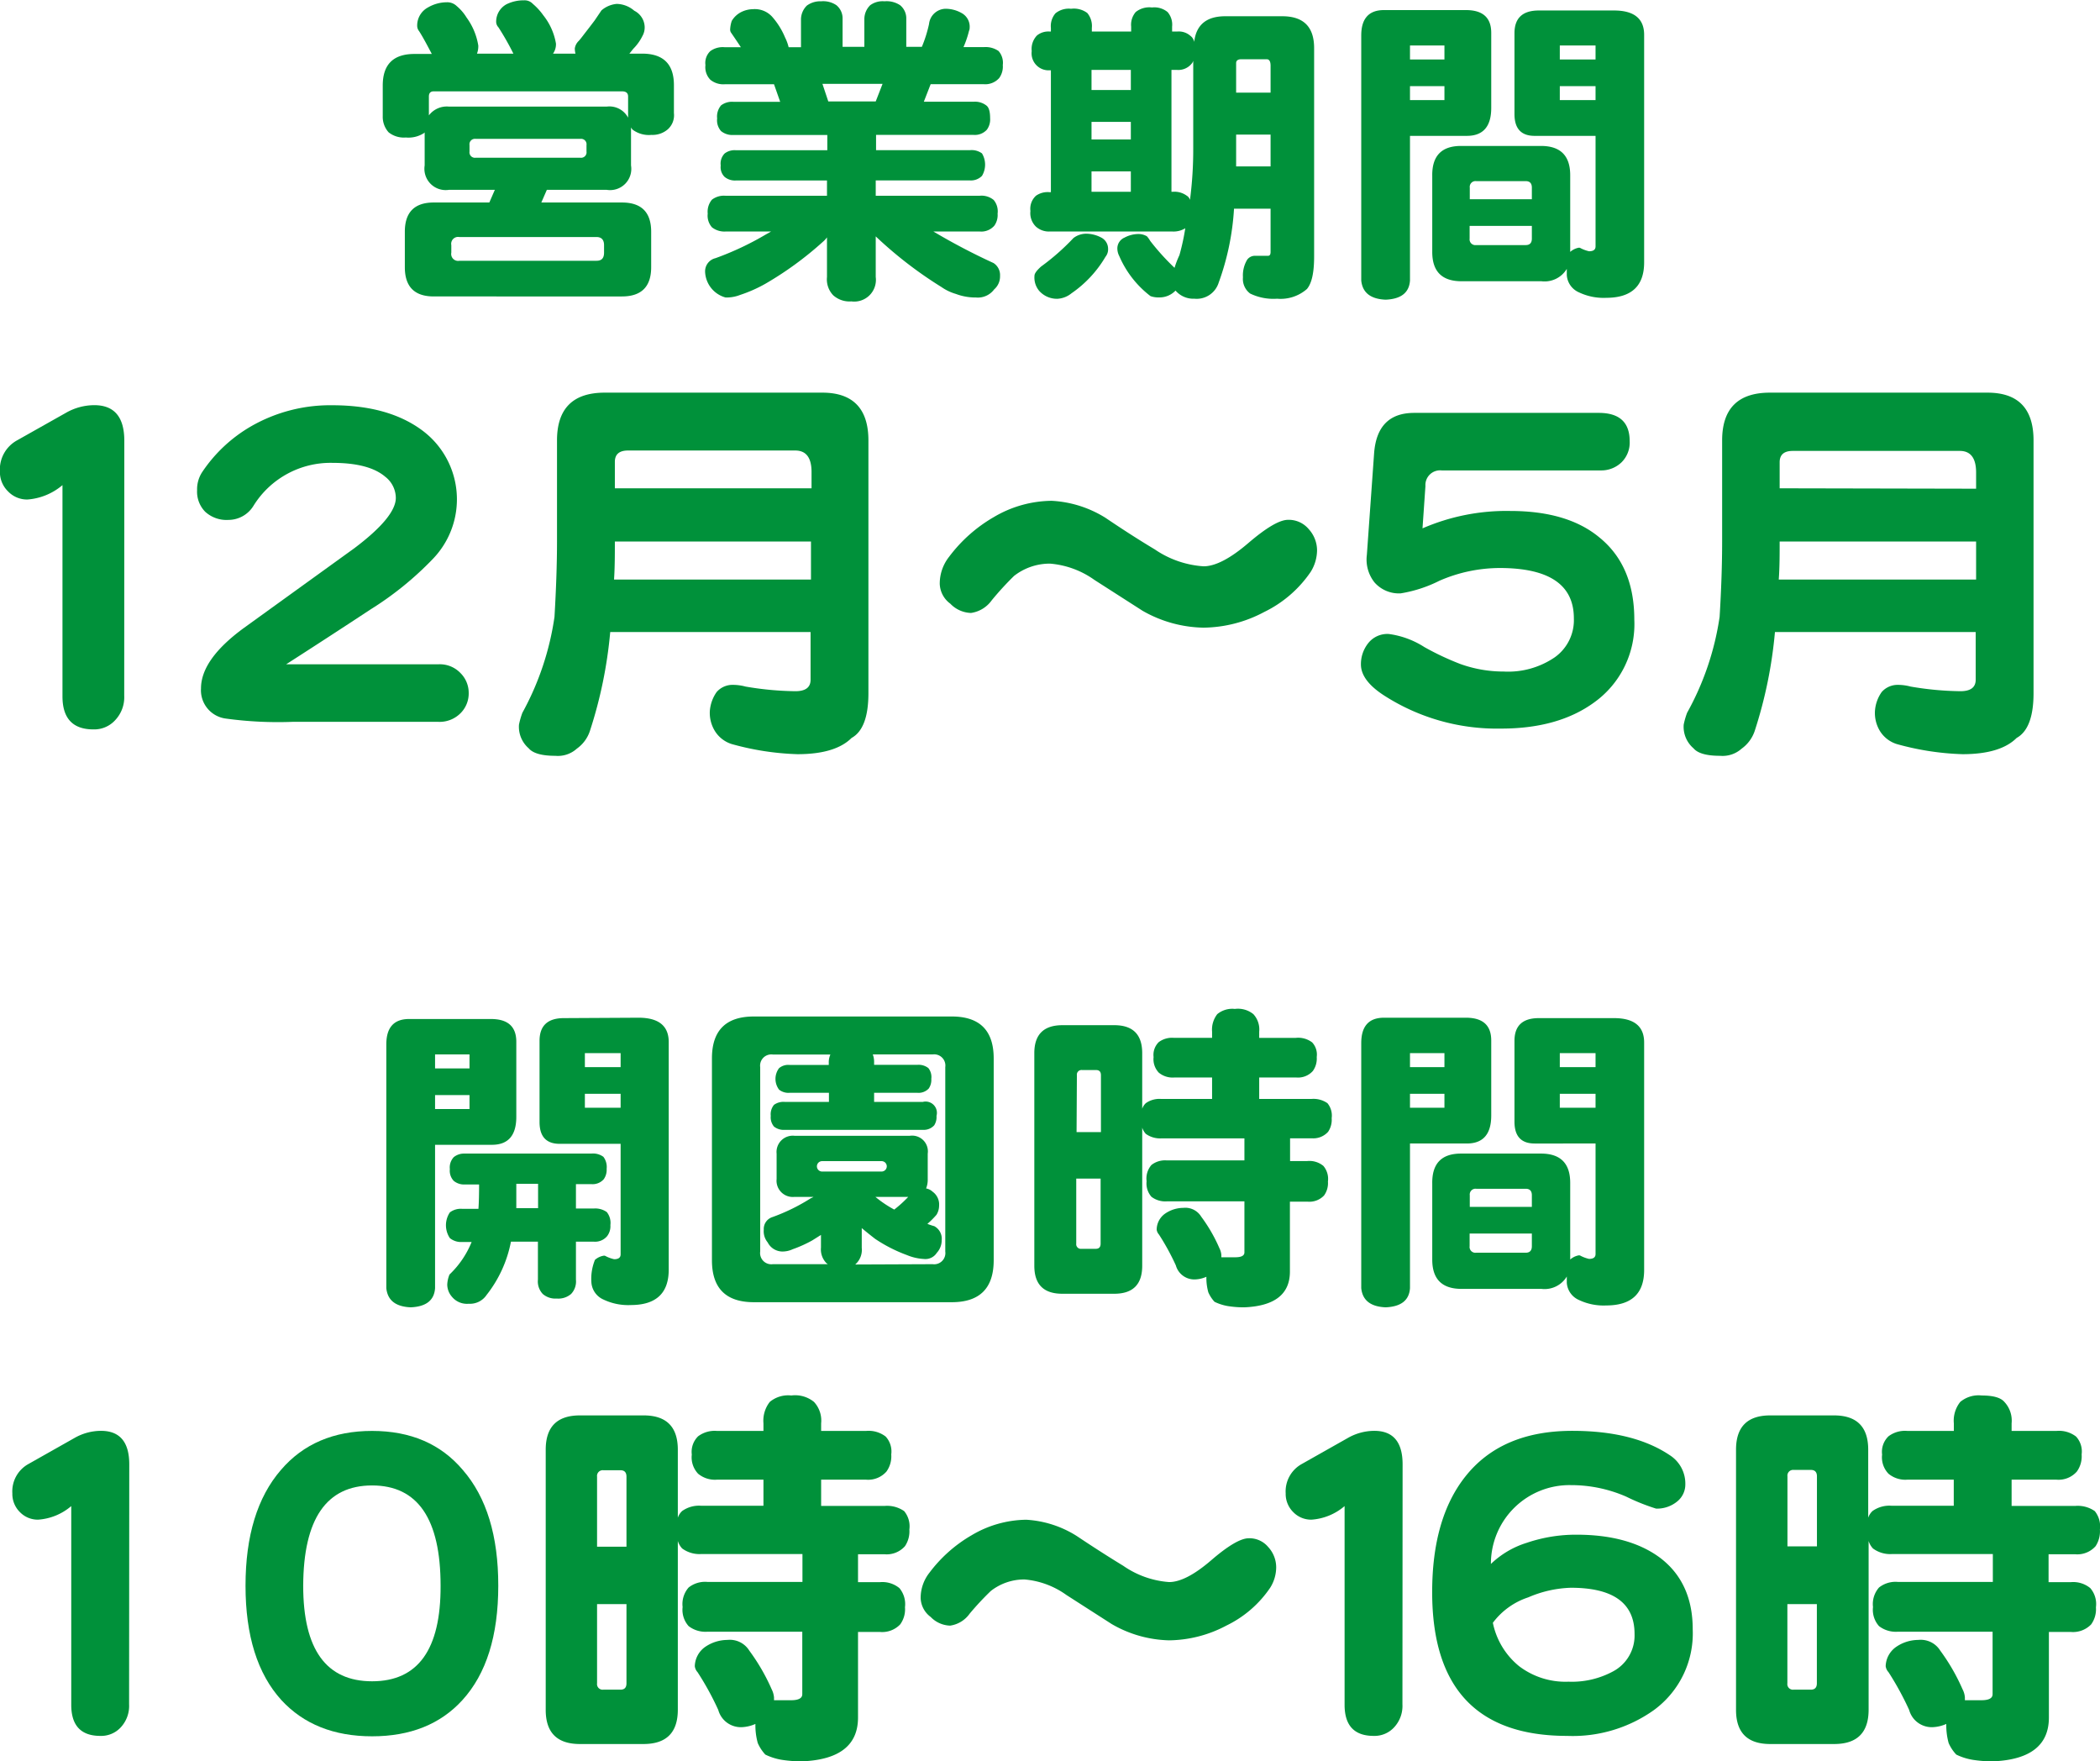
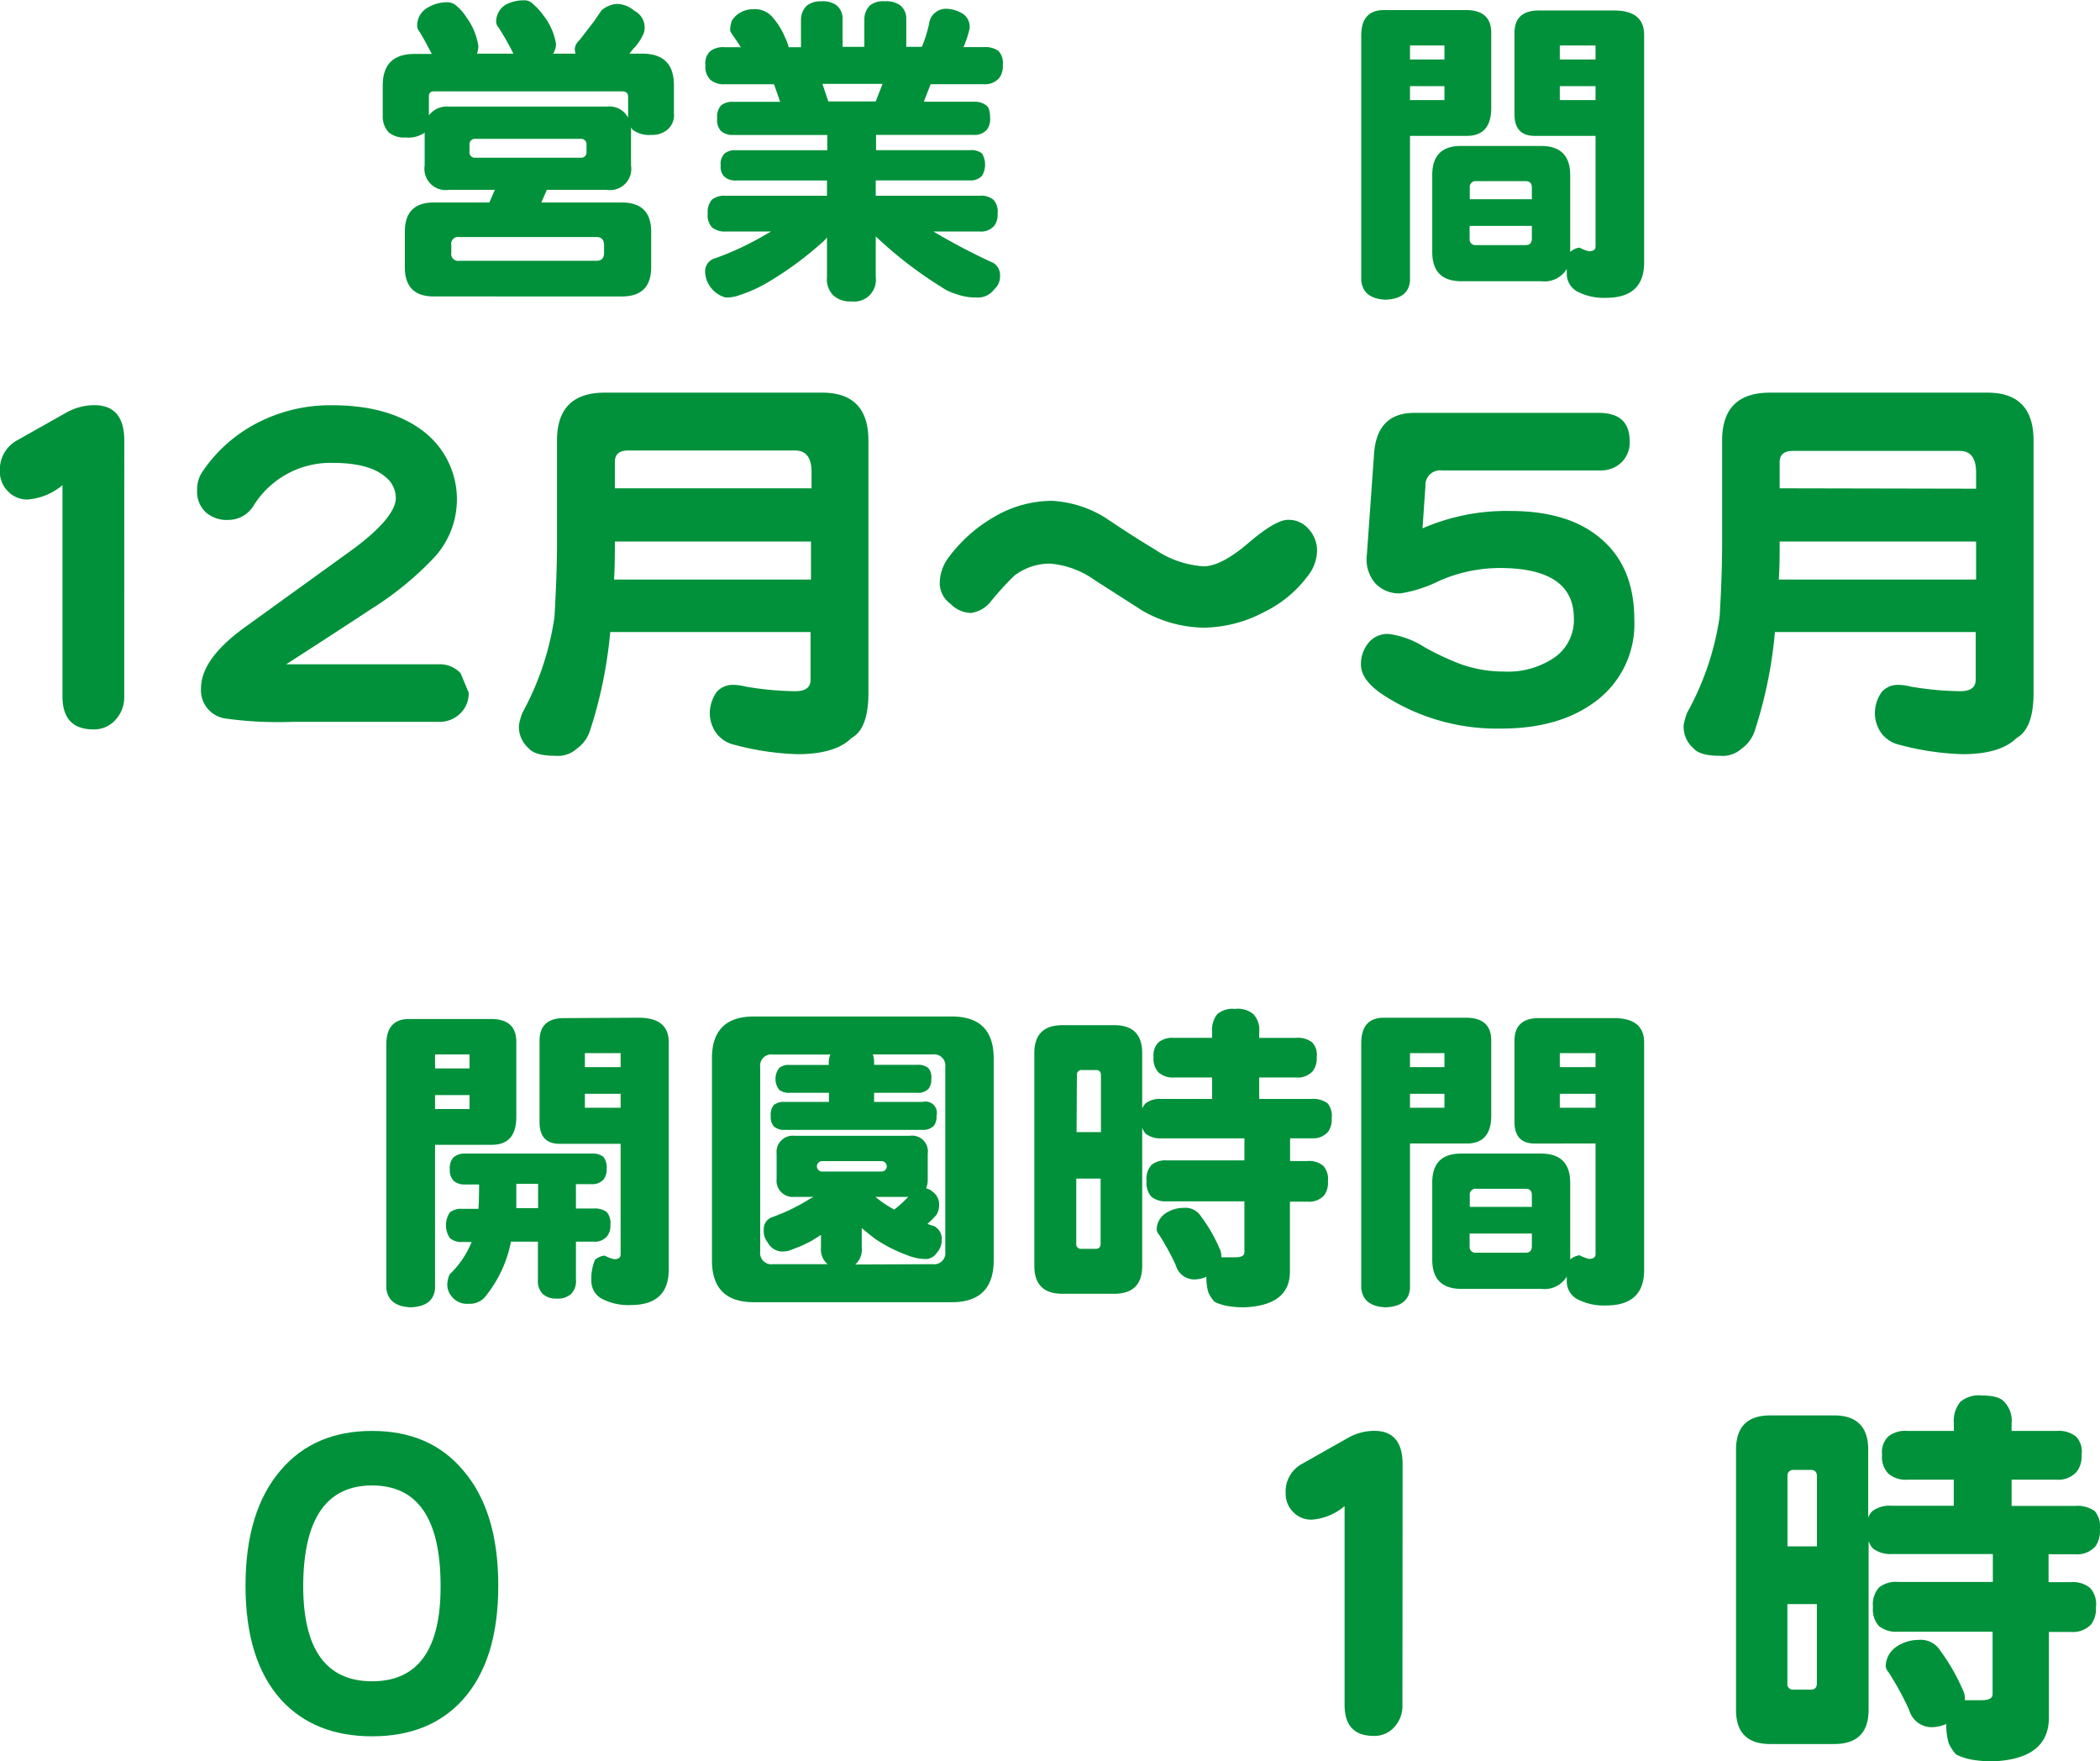
<svg xmlns="http://www.w3.org/2000/svg" id="レイヤー_7" data-name="レイヤー 7" viewBox="0 0 258.48 216.75">
  <defs>
    <style>.cls-1{fill:#00913a;}</style>
  </defs>
  <path class="cls-1" d="M272.1,485.19a1.67,1.67,0,0,1,1.24.48,5.7,5.7,0,0,1,1.2,1.4,8,8,0,0,1,1.44,3.44,2.54,2.54,0,0,1-.16,1h4.48l-.08-.16a32.8,32.8,0,0,0-1.76-3.08,1,1,0,0,1-.28-.68,2.44,2.44,0,0,1,1.28-2.16,4.76,4.76,0,0,1,2.16-.48,1.38,1.38,0,0,1,1.08.44,7.51,7.51,0,0,1,1.28,1.4,7.61,7.61,0,0,1,1.56,3.48,2,2,0,0,1-.36,1.24h2.76a2.8,2.8,0,0,1-.08-.64,1.59,1.59,0,0,1,.48-.92c.19-.21.4-.48.64-.8.46-.59.9-1.16,1.32-1.72l.84-1.24a3.32,3.32,0,0,1,1.88-.8,3.39,3.39,0,0,1,2.16.84,2.31,2.31,0,0,1,1.28,2,2.14,2.14,0,0,1-.28,1.12,5.93,5.93,0,0,1-1.12,1.56l-.48.6h1.56c2.62,0,3.92,1.29,3.92,3.88v3.44a2.32,2.32,0,0,1-.76,2,2.87,2.87,0,0,1-2,.68,3.35,3.35,0,0,1-2.32-.64,1.18,1.18,0,0,1-.2-.28v4.68a2.61,2.61,0,0,1-3,3h-7.36l-.68,1.56h9.92q3.6,0,3.6,3.6v4.36q0,3.6-3.6,3.6H270.5q-3.56,0-3.56-3.6v-4.36q0-3.6,3.56-3.6h6.84l.68-1.56h-5.64a2.62,2.62,0,0,1-3-3v-4.08a.23.23,0,0,1-.12.12,3.52,3.52,0,0,1-2.2.52,3,3,0,0,1-2.12-.64,2.86,2.86,0,0,1-.72-2v-3.76q0-3.89,3.92-3.88h2.12c-.53-1-1.05-2-1.56-2.8a1.06,1.06,0,0,1-.24-.64,2.52,2.52,0,0,1,1.32-2.28A4.64,4.64,0,0,1,272.1,485.19Zm-2.2,13.92a2.76,2.76,0,0,1,2.48-1.08h19.4a2.6,2.6,0,0,1,2.64,1.36v-2.6c0-.43-.25-.64-.76-.64H270.5c-.4,0-.6.21-.6.64ZM290.54,517c.62,0,.92-.32.92-1v-.92c0-.64-.3-1-.92-1H273.66a.85.85,0,0,0-1,1V516a.85.85,0,0,0,1,1Zm-2-12.68a.67.67,0,0,0,.76-.76v-.8a.67.67,0,0,0-.76-.76H275.66a.67.67,0,0,0-.76.76v.8a.67.67,0,0,0,.76.76Z" transform="translate(-217.11 -484.91)" />
  <path class="cls-1" d="M318.18,485.07a2.89,2.89,0,0,1,1.88.48,2.09,2.09,0,0,1,.76,1.68v3.44h2.68v-3.44a2.4,2.4,0,0,1,.72-1.68,2.59,2.59,0,0,1,1.76-.48,3,3,0,0,1,1.92.48,2.09,2.09,0,0,1,.76,1.68v3.44h1.92a16.24,16.24,0,0,0,.88-2.8,2.09,2.09,0,0,1,2-1.88,4,4,0,0,1,2,.52,1.91,1.91,0,0,1,1,1.84.84.84,0,0,1-.08.36,11.73,11.73,0,0,1-.68,2h2.48a2.8,2.8,0,0,1,1.84.48,2.19,2.19,0,0,1,.52,1.72,2.41,2.41,0,0,1-.44,1.6,2.29,2.29,0,0,1-1.92.76h-6.52l-.84,2.16h6.12a2.28,2.28,0,0,1,1.6.48c.3.24.44.76.44,1.56a2.12,2.12,0,0,1-.4,1.4,2,2,0,0,1-1.64.64h-12v1.88h11.56a2.15,2.15,0,0,1,1.48.4,2.69,2.69,0,0,1,0,2.76,1.9,1.9,0,0,1-1.52.56H324.9V509h12.8a2.34,2.34,0,0,1,1.72.52,2.18,2.18,0,0,1,.48,1.68,2.26,2.26,0,0,1-.4,1.48,2.13,2.13,0,0,1-1.8.72H332a78.56,78.56,0,0,0,7.4,3.88,1.76,1.76,0,0,1,.8,1.6,2.1,2.1,0,0,1-.72,1.64,2.5,2.5,0,0,1-2.24,1,6.84,6.84,0,0,1-2.48-.44,6,6,0,0,1-1.76-.84A50.4,50.4,0,0,1,324.9,514v5a2.67,2.67,0,0,1-3,3,3,3,0,0,1-2.24-.76,2.82,2.82,0,0,1-.76-2.24v-4.88a3,3,0,0,1-.52.56,41.78,41.78,0,0,1-7.08,5.16,17.29,17.29,0,0,1-3.08,1.36,4.63,4.63,0,0,1-1.8.32,3.42,3.42,0,0,1-2.52-3.12,1.66,1.66,0,0,1,1.28-1.72,36.42,36.42,0,0,0,6.2-2.92l.64-.36h-5.6a2.47,2.47,0,0,1-1.68-.52,2.16,2.16,0,0,1-.52-1.68,2.31,2.31,0,0,1,.52-1.72,2.44,2.44,0,0,1,1.68-.48h12.48v-1.88H307.7a2,2,0,0,1-1.4-.44,1.67,1.67,0,0,1-.48-1.4,1.78,1.78,0,0,1,.48-1.48,2,2,0,0,1,1.4-.4h11.24v-1.88H307.38a2.18,2.18,0,0,1-1.52-.48,2,2,0,0,1-.48-1.56,2.12,2.12,0,0,1,.48-1.6,2.22,2.22,0,0,1,1.52-.44h5.76l-.76-2.16H306.3a2.51,2.51,0,0,1-1.76-.56,2.21,2.21,0,0,1-.6-1.8,2,2,0,0,1,.6-1.72,2.59,2.59,0,0,1,1.76-.48h2c-.37-.56-.78-1.17-1.24-1.84a.76.76,0,0,1-.08-.32,3.9,3.9,0,0,1,.2-1.08,2.86,2.86,0,0,1,1.32-1.16,3.33,3.33,0,0,1,1.28-.28,2.88,2.88,0,0,1,2.36.92,9.09,9.09,0,0,1,1.6,2.56,5.59,5.59,0,0,1,.44,1.2h1.52v-3.44a2.4,2.4,0,0,1,.72-1.68A2.77,2.77,0,0,1,318.18,485.07Zm.88,12.32h5.84l.84-2.16h-7.4Z" transform="translate(-217.11 -484.91)" />
-   <path class="cls-1" d="M346.3,488.79h.16v-.44a2.41,2.41,0,0,1,.56-1.8,2.6,2.6,0,0,1,1.92-.56,2.76,2.76,0,0,1,2,.52,2.5,2.5,0,0,1,.56,1.84v.44h4.84v-.6a2.41,2.41,0,0,1,.56-1.8,2.67,2.67,0,0,1,2-.56,2.57,2.57,0,0,1,1.92.56,2.37,2.37,0,0,1,.56,1.8v.6h.64a2.15,2.15,0,0,1,1.6.52,1.2,1.2,0,0,1,.48.76q.36-3.17,3.84-3.16h7c2.62,0,3.92,1.31,3.92,3.92v25.64c0,2-.29,3.29-.88,4a4.92,4.92,0,0,1-3.68,1.2,6.54,6.54,0,0,1-3.32-.64,2.24,2.24,0,0,1-.88-2,3.74,3.74,0,0,1,.52-2.16,1.17,1.17,0,0,1,1-.48h1.56c.22,0,.32-.16.32-.48v-5.32H369a32,32,0,0,1-1.88,9.08,2.84,2.84,0,0,1-3,2,2.9,2.9,0,0,1-2.32-1h0a2.72,2.72,0,0,1-2,.84,2.93,2.93,0,0,1-1.08-.16,12.31,12.31,0,0,1-3.84-4.92,2.05,2.05,0,0,1-.24-1,1.45,1.45,0,0,1,.88-1.28,3.65,3.65,0,0,1,1.76-.44,2,2,0,0,1,1,.28,3.24,3.24,0,0,1,.4.56,29.31,29.31,0,0,0,3,3.32,11.17,11.17,0,0,1,.6-1.56A27.35,27.35,0,0,0,363,513a2.74,2.74,0,0,1-1.56.4H346.3a2.37,2.37,0,0,1-1.68-.6,2.31,2.31,0,0,1-.68-1.92,2.18,2.18,0,0,1,.68-1.88,2.51,2.51,0,0,1,1.68-.44h.16v-15h-.16a2.09,2.09,0,0,1-2.2-2.36,2.4,2.4,0,0,1,.64-1.92A2.22,2.22,0,0,1,346.3,488.79Zm4.52,24.88a4,4,0,0,1,1.92.52,1.55,1.55,0,0,1,.76,1.32,1.46,1.46,0,0,1-.32,1A14.18,14.18,0,0,1,349,521a3,3,0,0,1-1.76.68,2.92,2.92,0,0,1-2.24-1,2.55,2.55,0,0,1-.56-1.84c0-.27.27-.64.8-1.12a28.35,28.35,0,0,0,4-3.52A2.59,2.59,0,0,1,350.82,513.67Zm.64-17.68h4.84v-2.48h-4.84Zm0,6.08h4.84v-2.16h-4.84Zm0,6.44h4.84V506h-4.84Zm12.12,1a47.85,47.85,0,0,0,.4-6.32v-10.8a.87.87,0,0,1-.2.36,2.11,2.11,0,0,1-1.84.76h-.64v15h.16a2.58,2.58,0,0,1,1.72.48A.89.89,0,0,1,363.58,509.51Zm5.68-13.2h4.24V493c0-.53-.16-.8-.48-.8H369.9c-.42,0-.64.16-.64.48Zm0,9.08h4.24v-3.92h-4.24v3.92Z" transform="translate(-217.11 -484.91)" />
  <path class="cls-1" d="M397.54,486.15c2.08,0,3.12.93,3.12,2.8v9.24c0,2.29-1,3.44-3,3.44h-7v17.8c-.1,1.49-1.09,2.28-3,2.36-1.86-.08-2.85-.87-3-2.36V489.27c0-2.08.94-3.12,2.8-3.12Zm-6.88,6.08h4.24v-1.72h-4.24Zm0,5h4.24v-1.72h-4.24Zm6.28,5.64h9.84q3.6,0,3.6,3.6v9.44a2.13,2.13,0,0,1,1.08-.52.46.46,0,0,1,.24.08,4.27,4.27,0,0,0,1,.36c.54,0,.8-.2.8-.6v-13.6H406c-1.65,0-2.48-.89-2.48-2.68V489c0-1.87,1-2.8,3-2.8h9.24q3.72,0,3.72,3v28q0,4.36-4.68,4.36a7.07,7.07,0,0,1-3.36-.68,2.49,2.49,0,0,1-1.48-2.12v-.76a3.19,3.19,0,0,1-3.12,1.52h-9.84q-3.6,0-3.6-3.6v-9.36Q393.34,502.87,396.94,502.87Zm1.08,6.56h7.64V508c0-.53-.25-.8-.76-.8h-6.08a.71.71,0,0,0-.8.8Zm6.88,5.64c.51,0,.76-.27.76-.8v-1.56H398v1.56a.71.71,0,0,0,.8.8Zm4.2-22.84h4.4v-1.72h-4.4Zm4.4,5v-1.72h-4.4v1.72Z" transform="translate(-217.11 -484.91)" />
  <path class="cls-1" d="M232.4,570.52a4.1,4.1,0,0,1-1.1,3,3.48,3.48,0,0,1-2.7,1.15c-2.53,0-3.8-1.36-3.8-4.06v-26a7.51,7.51,0,0,1-4.31,1.77,3.23,3.23,0,0,1-2.39-1,3.31,3.31,0,0,1-1-2.44,4.09,4.09,0,0,1,2.13-3.85l6-3.38a7.05,7.05,0,0,1,3.48-.94q3.7,0,3.7,4.37Z" transform="translate(-217.11 -484.91)" />
-   <path class="cls-1" d="M274.8,570.15a3.43,3.43,0,0,1-.93,2.45,3.63,3.63,0,0,1-2.81,1.14H253.12a47.13,47.13,0,0,1-8.27-.41,3.51,3.51,0,0,1-3-3.7q0-3.58,5.26-7.43l13.62-9.83c3.4-2.56,5.1-4.63,5.1-6.19a3.33,3.33,0,0,0-1.3-2.6q-2-1.71-6.5-1.71a11.16,11.16,0,0,0-9.73,5.3,3.62,3.62,0,0,1-3.07,1.72,3.89,3.89,0,0,1-2.86-1,3.52,3.52,0,0,1-1-2.66A3.86,3.86,0,0,1,242,543a18.17,18.17,0,0,1,6-5.62,19.54,19.54,0,0,1,10-2.6q7,0,11.18,3.17a10.56,10.56,0,0,1,1.19,15.76,39.75,39.75,0,0,1-7.64,6.19q-5.21,3.43-10.4,6.76h18.72a3.51,3.51,0,0,1,2.75,1.09A3.42,3.42,0,0,1,274.8,570.15Z" transform="translate(-217.11 -484.91)" />
+   <path class="cls-1" d="M274.8,570.15a3.43,3.43,0,0,1-.93,2.45,3.63,3.63,0,0,1-2.81,1.14H253.12a47.13,47.13,0,0,1-8.27-.41,3.51,3.51,0,0,1-3-3.7q0-3.58,5.26-7.43l13.62-9.83c3.4-2.56,5.1-4.63,5.1-6.19a3.33,3.33,0,0,0-1.3-2.6q-2-1.71-6.5-1.71a11.16,11.16,0,0,0-9.73,5.3,3.62,3.62,0,0,1-3.07,1.72,3.89,3.89,0,0,1-2.86-1,3.52,3.52,0,0,1-1-2.66A3.86,3.86,0,0,1,242,543a18.17,18.17,0,0,1,6-5.62,19.54,19.54,0,0,1,10-2.6q7,0,11.18,3.17a10.56,10.56,0,0,1,1.19,15.76,39.75,39.75,0,0,1-7.64,6.19q-5.21,3.43-10.4,6.76h18.72a3.51,3.51,0,0,1,2.75,1.09Z" transform="translate(-217.11 -484.91)" />
  <path class="cls-1" d="M298,533.23h20.34c3.78,0,5.66,2,5.66,5.88v31.1q0,4.37-2.07,5.51-2,2-6.66,2a33.64,33.64,0,0,1-8.11-1.25,3.77,3.77,0,0,1-2-1.51,4.26,4.26,0,0,1-.68-2.55,4.66,4.66,0,0,1,.84-2.34,2.58,2.58,0,0,1,2-.88,6,6,0,0,1,1.56.21,38.45,38.45,0,0,0,6.13.57c1.25,0,1.87-.47,1.87-1.41v-5.87H292.22a55,55,0,0,1-2.5,12.17,4.34,4.34,0,0,1-1.61,2.18,3.48,3.48,0,0,1-2.65.88c-1.66,0-2.76-.31-3.28-.93a3.5,3.5,0,0,1-1.19-2.91,9.6,9.6,0,0,1,.42-1.46,34.78,34.78,0,0,0,3.95-11.8c.2-3.4.31-6.5.31-9.31V539.11q0-5.88,5.87-5.88Zm18.93,23v-4.68H292.79c0,1.59,0,3.15-.1,4.68ZM317,545v-2c0-1.77-.67-2.65-2-2.65H294.41c-1.08,0-1.62.47-1.62,1.4V545Z" transform="translate(-217.11 -484.91)" />
  <path class="cls-1" d="M379.22,552.63a5.08,5.08,0,0,1-.78,2.65,14.68,14.68,0,0,1-5.72,4.94,16.21,16.21,0,0,1-7.49,1.93,15.58,15.58,0,0,1-7.49-2.08l-5.93-3.8a10.91,10.91,0,0,0-5.46-2,7.14,7.14,0,0,0-4.42,1.51,37.26,37.26,0,0,0-2.75,3,3.8,3.8,0,0,1-2.55,1.56,3.67,3.67,0,0,1-2.55-1.14,3.15,3.15,0,0,1-1.3-2.44,5.32,5.32,0,0,1,1.15-3.33,18.28,18.28,0,0,1,5.51-4.89,14.19,14.19,0,0,1,7.12-2,13.85,13.85,0,0,1,6.6,2.08c2,1.35,4,2.65,6.09,3.9a12,12,0,0,0,6,2.08q2.17,0,5.51-2.86c2.22-1.9,3.85-2.86,4.89-2.86a3.2,3.2,0,0,1,2.55,1.15A3.89,3.89,0,0,1,379.22,552.63Z" transform="translate(-217.11 -484.91)" />
  <path class="cls-1" d="M418.27,561.16a11.85,11.85,0,0,1-4.94,10.19q-4.43,3.23-11.49,3.22a25.66,25.66,0,0,1-14.41-4.1c-1.87-1.22-2.81-2.48-2.81-3.8a4.14,4.14,0,0,1,.89-2.6,3,3,0,0,1,2.55-1.14,10.72,10.72,0,0,1,4.37,1.61,33.82,33.82,0,0,0,4.42,2.08,15.73,15.73,0,0,0,5.35.93,10.17,10.17,0,0,0,6.29-1.76,5.61,5.61,0,0,0,2.34-4.79q0-6.18-9.1-6.19a18.66,18.66,0,0,0-7.43,1.56,16.49,16.49,0,0,1-4.79,1.56,4,4,0,0,1-3.22-1.35,4.52,4.52,0,0,1-.94-3.38l.89-12.48q.36-5,4.94-5H413.9q3.8,0,3.8,3.48a3.41,3.41,0,0,1-1,2.6,3.58,3.58,0,0,1-2.55,1H394.56a1.81,1.81,0,0,0-2,1.93l-.36,5.2A25.93,25.93,0,0,1,403,547.79q7.08,0,11,3.28Q418.27,554.55,418.27,561.16Z" transform="translate(-217.11 -484.91)" />
  <path class="cls-1" d="M441.41,533.23h20.33q5.67,0,5.67,5.88v31.1c0,2.91-.7,4.75-2.08,5.51q-2,2-6.66,2a33.71,33.71,0,0,1-8.11-1.25,3.77,3.77,0,0,1-2-1.51,4.26,4.26,0,0,1-.67-2.55,4.56,4.56,0,0,1,.83-2.34,2.6,2.6,0,0,1,2-.88,6,6,0,0,1,1.56.21,38.55,38.55,0,0,0,6.13.57c1.25,0,1.88-.47,1.88-1.41v-5.87H435.58a55,55,0,0,1-2.49,12.17,4.4,4.4,0,0,1-1.61,2.18,3.51,3.51,0,0,1-2.66.88q-2.49,0-3.27-.93a3.48,3.48,0,0,1-1.2-2.91,9.6,9.6,0,0,1,.42-1.46,34.57,34.57,0,0,0,4-11.8q.31-5.1.31-9.31V539.11q0-5.88,5.88-5.88Zm18.93,23v-4.68H436.16c0,1.59,0,3.15-.11,4.68Zm0-11.18v-2c0-1.77-.68-2.65-2-2.65H437.77c-1.08,0-1.61.47-1.61,1.4V545Z" transform="translate(-217.11 -484.91)" />
  <path class="cls-1" d="M277.54,610.31c2.08,0,3.12.93,3.12,2.8v9.24c0,2.29-1,3.44-3,3.44h-7v17.64c-.1,1.49-1.09,2.28-3,2.36-1.86-.08-2.85-.87-3-2.36v-30c0-2.08.94-3.12,2.8-3.12Zm-6.88,6.08h4.24v-1.72h-4.24Zm0,5h4.24v-1.72h-4.24Zm3.6,5.48H289.9a2.15,2.15,0,0,1,1.48.4,2.08,2.08,0,0,1,.4,1.48,2,2,0,0,1-.36,1.28,1.82,1.82,0,0,1-1.52.6H288v3h2.2a2.45,2.45,0,0,1,1.6.44,2.14,2.14,0,0,1,.44,1.6,2,2,0,0,1-.4,1.36,1.93,1.93,0,0,1-1.64.68H288v4.68a2.23,2.23,0,0,1-.6,1.76,2.41,2.41,0,0,1-1.76.56,2.37,2.37,0,0,1-1.72-.56,2.23,2.23,0,0,1-.6-1.76v-4.68H280a15.24,15.24,0,0,1-3,6.56,2.46,2.46,0,0,1-2.2,1.08,2.39,2.39,0,0,1-2.08-.88,2.3,2.3,0,0,1-.56-1.48,3.66,3.66,0,0,1,.28-1.24,11.44,11.44,0,0,0,2.72-4h-1.16a2.18,2.18,0,0,1-1.52-.48,2.84,2.84,0,0,1,0-3.16,2.22,2.22,0,0,1,1.52-.44h2c.06-.85.08-1.84.08-3h-1.72a2,2,0,0,1-1.4-.44,1.81,1.81,0,0,1-.48-1.44,1.86,1.86,0,0,1,.48-1.48A2,2,0,0,1,274.26,626.87Zm9.08,6.72v-3h-2.68c0,1.07,0,2,0,3Zm12.36-23.44q3.72,0,3.72,3v28q0,4.36-4.68,4.36a7.07,7.07,0,0,1-3.36-.68,2.49,2.49,0,0,1-1.48-2.12,6.21,6.21,0,0,1,.44-2.76,2.16,2.16,0,0,1,1.12-.52.46.46,0,0,1,.24.08,4.27,4.27,0,0,0,1,.36c.54,0,.8-.2.8-.6v-13.6H286c-1.65,0-2.48-.89-2.48-2.68V613c0-1.87,1-2.8,3-2.8Zm-6.6,6.08h4.4v-1.72h-4.4Zm4.4,5v-1.72h-4.4v1.72Z" transform="translate(-217.11 -484.91)" />
  <path class="cls-1" d="M309.9,610h24.36q5.16,0,5.16,5.16V640q0,5.16-5.16,5.16H309.9q-5.16,0-5.16-5.16V615.15Q304.74,610,309.9,610Zm22,30.48a1.38,1.38,0,0,0,1.56-1.56V616.23a1.38,1.38,0,0,0-1.56-1.56h-7.36a2.69,2.69,0,0,1,.16,1v.28h5.32a1.94,1.94,0,0,1,1.36.4,1.76,1.76,0,0,1,.36,1.32,1.87,1.87,0,0,1-.32,1.2,1.72,1.72,0,0,1-1.4.52h-5.32v1.12h6a1.39,1.39,0,0,1,1.68,1.72,1.89,1.89,0,0,1-.28,1.16,1.74,1.74,0,0,1-1.4.56h-17a1.91,1.91,0,0,1-1.32-.4,1.76,1.76,0,0,1-.4-1.32,1.82,1.82,0,0,1,.4-1.36,2,2,0,0,1,1.32-.36h5.44v-1.12h-4.84A1.84,1.84,0,0,1,313,619a2.2,2.2,0,0,1,0-2.64,1.75,1.75,0,0,1,1.28-.4h4.84v-.28a2.32,2.32,0,0,1,.2-1h-7.08a1.38,1.38,0,0,0-1.56,1.56v22.68a1.38,1.38,0,0,0,1.56,1.56H319a1.75,1.75,0,0,1-.2-.16,2.41,2.41,0,0,1-.64-1.88v-1.56l-1.08.68a15.64,15.64,0,0,1-2.4,1.08,2.94,2.94,0,0,1-1.36.28,2.05,2.05,0,0,1-1.72-1.12,2.14,2.14,0,0,1-.48-1.56,1.53,1.53,0,0,1,1.08-1.56,23.87,23.87,0,0,0,4.72-2.32,1.58,1.58,0,0,0,.32-.16H314.9a2,2,0,0,1-2.2-2.2v-3.12a2,2,0,0,1,2.2-2.2h14.2a1.94,1.94,0,0,1,2.2,2.2V630a2.9,2.9,0,0,1-.2,1.16,1.6,1.6,0,0,1,.8.4,1.94,1.94,0,0,1,.8,1.72,2.17,2.17,0,0,1-.32,1.12,10.75,10.75,0,0,1-1.12,1.12,7.52,7.52,0,0,0,.84.28,1.75,1.75,0,0,1,.92,1.72,2.28,2.28,0,0,1-.6,1.56,1.67,1.67,0,0,1-1.6.76,6.32,6.32,0,0,1-2.08-.48,18.24,18.24,0,0,1-3.92-2c-.58-.45-1.13-.89-1.64-1.32v2.44a2.37,2.37,0,0,1-.64,1.88l-.16.16Zm-6.28-11.4a.64.64,0,0,0,0-1.28h-7.32a.64.64,0,0,0,0,1.28Zm-.76,3.12a13.86,13.86,0,0,0,2.32,1.56,15,15,0,0,0,1.72-1.56Z" transform="translate(-217.11 -484.91)" />
  <path class="cls-1" d="M361.62,612.63h4.68v-.76a3.1,3.1,0,0,1,.64-2.16,2.89,2.89,0,0,1,2.16-.64,3,3,0,0,1,2.28.64,2.78,2.78,0,0,1,.72,2.16v.76h4.52a2.83,2.83,0,0,1,2,.56,2.2,2.2,0,0,1,.56,1.8,2.6,2.6,0,0,1-.48,1.72,2.45,2.45,0,0,1-2,.8H372.1v2.64h6.4a3,3,0,0,1,2,.52,2.39,2.39,0,0,1,.52,1.84,2.63,2.63,0,0,1-.44,1.68,2.45,2.45,0,0,1-2,.8h-2.68v2.8H378a2.69,2.69,0,0,1,2,.6,2.47,2.47,0,0,1,.56,1.92,2.6,2.6,0,0,1-.48,1.72,2.49,2.49,0,0,1-2,.76h-2.2v8.6c0,2.77-1.86,4.24-5.6,4.4a12.37,12.37,0,0,1-2.08-.16,6.13,6.13,0,0,1-1.6-.52,4.23,4.23,0,0,1-.76-1.16,6.51,6.51,0,0,1-.24-1.92,3.71,3.71,0,0,1-1.28.32,2.36,2.36,0,0,1-2.48-1.72,29.56,29.56,0,0,0-2.08-3.8,1.12,1.12,0,0,1-.28-.6,2.44,2.44,0,0,1,1.08-2,4,4,0,0,1,2.2-.68,2.29,2.29,0,0,1,2.2,1.08,19.35,19.35,0,0,1,2.24,3.88,2.18,2.18,0,0,1,.24.84v.28h1.72c.75,0,1.12-.2,1.12-.6v-6.28h-9.56a2.81,2.81,0,0,1-1.88-.56,2.48,2.48,0,0,1-.6-1.92,2.53,2.53,0,0,1,.6-2,2.71,2.71,0,0,1,1.88-.56h9.56V625H360.06a3,3,0,0,1-1.92-.56,2.06,2.06,0,0,1-.44-.76v17c0,2.29-1.14,3.44-3.44,3.44h-6.4q-3.44,0-3.44-3.44V614.51q0-3.43,3.44-3.44h6.4c2.3,0,3.44,1.15,3.44,3.44v6.84a1.71,1.71,0,0,1,.44-.68,2.88,2.88,0,0,1,1.92-.52h6.24v-2.64h-4.68a2.67,2.67,0,0,1-1.88-.6,2.4,2.4,0,0,1-.64-1.92,2.2,2.2,0,0,1,.64-1.84A2.73,2.73,0,0,1,361.62,612.63Zm-12,11.6h3v-7c0-.43-.2-.64-.6-.64h-1.72a.57.57,0,0,0-.64.64Zm2.36,14.36c.4,0,.6-.21.6-.64v-8h-3v8a.57.57,0,0,0,.64.64Z" transform="translate(-217.11 -484.91)" />
  <path class="cls-1" d="M397.54,610.15c2.08,0,3.12.93,3.12,2.8v9.24c0,2.29-1,3.44-3,3.44h-7v17.8c-.1,1.49-1.09,2.28-3,2.36-1.86-.08-2.85-.87-3-2.36V613.27c0-2.08.94-3.12,2.8-3.12Zm-6.88,6.08h4.24v-1.72h-4.24Zm0,5h4.24v-1.72h-4.24Zm6.28,5.64h9.84q3.6,0,3.6,3.6v9.44a2.13,2.13,0,0,1,1.08-.52.46.46,0,0,1,.24.08,4.27,4.27,0,0,0,1,.36c.54,0,.8-.2.8-.6v-13.6H406c-1.65,0-2.48-.89-2.48-2.68V613c0-1.87,1-2.8,3-2.8h9.24q3.72,0,3.72,3v28q0,4.36-4.68,4.36a7.07,7.07,0,0,1-3.36-.68,2.49,2.49,0,0,1-1.48-2.12v-.76a3.19,3.19,0,0,1-3.12,1.52h-9.84q-3.6,0-3.6-3.6v-9.36Q393.34,626.87,396.94,626.87Zm1.08,6.56h7.64V632c0-.53-.25-.8-.76-.8h-6.08a.71.71,0,0,0-.8.8Zm6.88,5.64c.51,0,.76-.27.76-.8v-1.56H398v1.56a.71.71,0,0,0,.8.8Zm4.2-22.84h4.4v-1.72h-4.4Zm4.4,5v-1.72h-4.4v1.72Z" transform="translate(-217.11 -484.91)" />
-   <path class="cls-1" d="M233,694.66a3.86,3.86,0,0,1-1,2.79,3.27,3.27,0,0,1-2.54,1.08c-2.39,0-3.58-1.28-3.58-3.82V670.25a7,7,0,0,1-4.07,1.67,3.06,3.06,0,0,1-2.25-.93,3.13,3.13,0,0,1-.93-2.3,3.85,3.85,0,0,1,2-3.63l5.63-3.18a6.6,6.6,0,0,1,3.28-.89c2.32,0,3.48,1.38,3.48,4.12Z" transform="translate(-217.11 -484.91)" />
  <path class="cls-1" d="M278.44,680.05q0,9.23-4.41,14.07-4.06,4.46-11.12,4.46t-11.17-4.46q-4.41-4.86-4.41-14.07t4.36-14.25Q255.8,661,262.91,661t11.17,4.81Q278.45,670.84,278.44,680.05Zm-7.1,0q0-12.34-8.43-12.34t-8.48,12.34q0,11.76,8.48,11.76T271.34,680.05Z" transform="translate(-217.11 -484.91)" />
-   <path class="cls-1" d="M305.35,661h5.73v-.93a3.75,3.75,0,0,1,.78-2.64,3.53,3.53,0,0,1,2.65-.79,3.67,3.67,0,0,1,2.79.79,3.37,3.37,0,0,1,.88,2.64V661h5.54a3.44,3.44,0,0,1,2.4.69,2.71,2.71,0,0,1,.69,2.2,3.2,3.2,0,0,1-.59,2.11,3,3,0,0,1-2.5,1h-5.54v3.23H326a3.67,3.67,0,0,1,2.4.64,2.93,2.93,0,0,1,.64,2.26,3.26,3.26,0,0,1-.54,2.05,3,3,0,0,1-2.5,1h-3.28v3.43h2.7a3.3,3.3,0,0,1,2.4.74,3.08,3.08,0,0,1,.68,2.35,3.15,3.15,0,0,1-.59,2.11,3.07,3.07,0,0,1-2.49.93h-2.7v10.53q0,5.1-6.86,5.39a15.74,15.74,0,0,1-2.55-.19,7.39,7.39,0,0,1-2-.64,5.13,5.13,0,0,1-.93-1.42,8.18,8.18,0,0,1-.29-2.35,4.58,4.58,0,0,1-1.57.39,2.88,2.88,0,0,1-3-2.11,35.14,35.14,0,0,0-2.55-4.65,1.32,1.32,0,0,1-.34-.74,3,3,0,0,1,1.32-2.4,4.89,4.89,0,0,1,2.7-.83,2.81,2.81,0,0,1,2.69,1.32,24.59,24.59,0,0,1,2.75,4.75,2.75,2.75,0,0,1,.29,1v.35h2.11c.91,0,1.37-.25,1.37-.74v-7.69H304.17a3.38,3.38,0,0,1-2.3-.69,3,3,0,0,1-.74-2.35,3.08,3.08,0,0,1,.74-2.4,3.26,3.26,0,0,1,2.3-.69h11.71v-3.43H303.43a3.6,3.6,0,0,1-2.35-.68,2.33,2.33,0,0,1-.54-.93v20.77q0,4.21-4.21,4.22h-7.84q-4.22,0-4.21-4.22v-32q0-4.22,4.21-4.22h7.84q4.21,0,4.21,4.22v8.37a2,2,0,0,1,.54-.83,3.59,3.59,0,0,1,2.35-.64h7.65V667h-5.73a3.25,3.25,0,0,1-2.31-.73,2.93,2.93,0,0,1-.78-2.36,2.68,2.68,0,0,1,.78-2.25A3.39,3.39,0,0,1,305.35,661ZM290.6,675.25h3.62v-8.62c0-.52-.24-.79-.73-.79h-2.11a.7.7,0,0,0-.78.79Zm2.89,17.59c.49,0,.73-.26.73-.78v-9.75H290.6v9.75a.69.69,0,0,0,.78.78Z" transform="translate(-217.11 -484.91)" />
-   <path class="cls-1" d="M374.19,677.8a4.73,4.73,0,0,1-.74,2.5,13.72,13.72,0,0,1-5.38,4.65,15.36,15.36,0,0,1-7.06,1.82,14.71,14.71,0,0,1-7.06-2l-5.58-3.58a10.3,10.3,0,0,0-5.15-1.91,6.67,6.67,0,0,0-4.16,1.42,35.22,35.22,0,0,0-2.6,2.79,3.56,3.56,0,0,1-2.4,1.47,3.46,3.46,0,0,1-2.4-1.07,3,3,0,0,1-1.23-2.31,5,5,0,0,1,1.08-3.13,17.33,17.33,0,0,1,5.19-4.61,13.44,13.44,0,0,1,6.72-1.91,13,13,0,0,1,6.22,2c1.9,1.27,3.81,2.5,5.73,3.67a11.32,11.32,0,0,0,5.64,2c1.37,0,3.1-.89,5.19-2.69s3.63-2.7,4.61-2.7a3,3,0,0,1,2.4,1.08A3.68,3.68,0,0,1,374.19,677.8Z" transform="translate(-217.11 -484.91)" />
  <path class="cls-1" d="M389.73,694.66a3.86,3.86,0,0,1-1,2.79,3.27,3.27,0,0,1-2.54,1.08c-2.39,0-3.58-1.28-3.58-3.82V670.25a7,7,0,0,1-4.07,1.67,3.06,3.06,0,0,1-2.25-.93,3.13,3.13,0,0,1-.93-2.3,3.85,3.85,0,0,1,2-3.63l5.63-3.18a6.6,6.6,0,0,1,3.28-.89c2.32,0,3.48,1.38,3.48,4.12Z" transform="translate(-217.11 -484.91)" />
-   <path class="cls-1" d="M425.46,685.44a11.69,11.69,0,0,1-4.76,9.9A17.23,17.23,0,0,1,410,698.53q-16.61,0-16.61-17.69,0-9.06,4.07-14.21,4.45-5.64,13.18-5.64,7.54,0,12,3a4.15,4.15,0,0,1,1.91,3.58,2.68,2.68,0,0,1-1,2.11,3.9,3.9,0,0,1-2.6.88,25.33,25.33,0,0,1-3.67-1.47,16.94,16.94,0,0,0-6.81-1.42,9.67,9.67,0,0,0-9.85,9.7,11.1,11.1,0,0,1,4.41-2.6,18.81,18.81,0,0,1,6.12-1q6.46,0,10.29,2.84Q425.47,679.67,425.46,685.44Zm-7.16.54q0-5.68-7.84-5.68a14.25,14.25,0,0,0-5.24,1.18,8.91,8.91,0,0,0-4.36,3.13,9.24,9.24,0,0,0,3.23,5.34,9.43,9.43,0,0,0,6.08,1.91,10.67,10.67,0,0,0,5.49-1.27A5,5,0,0,0,418.3,686Z" transform="translate(-217.11 -484.91)" />
  <path class="cls-1" d="M451.87,661h5.73v-.93a3.7,3.7,0,0,1,.79-2.64,3.51,3.51,0,0,1,2.64-.79c1.41,0,2.34.26,2.79.79a3.37,3.37,0,0,1,.89,2.64V661h5.53a3.44,3.44,0,0,1,2.4.69,2.71,2.71,0,0,1,.69,2.2,3.2,3.2,0,0,1-.59,2.11,3,3,0,0,1-2.5,1h-5.53v3.23h7.84a3.67,3.67,0,0,1,2.4.64,3,3,0,0,1,.63,2.26,3.33,3.33,0,0,1-.53,2.05,3,3,0,0,1-2.5,1h-3.29v3.43H472a3.3,3.3,0,0,1,2.4.74,3,3,0,0,1,.69,2.35,3.2,3.2,0,0,1-.59,2.11,3.11,3.11,0,0,1-2.5.93h-2.7v10.53q0,5.1-6.86,5.39a15.53,15.53,0,0,1-2.54-.19,7.28,7.28,0,0,1-2-.64,4.94,4.94,0,0,1-.94-1.42,8.18,8.18,0,0,1-.29-2.35,4.53,4.53,0,0,1-1.57.39,2.88,2.88,0,0,1-3-2.11,36.3,36.3,0,0,0-2.54-4.65,1.34,1.34,0,0,1-.35-.74,3,3,0,0,1,1.33-2.4,4.86,4.86,0,0,1,2.69-.83,2.82,2.82,0,0,1,2.7,1.32,24.61,24.61,0,0,1,2.74,4.75,2.57,2.57,0,0,1,.29,1v.35H461c.92,0,1.37-.25,1.37-.74v-7.69H450.69a3.38,3.38,0,0,1-2.3-.69,3,3,0,0,1-.74-2.35,3.08,3.08,0,0,1,.74-2.4,3.28,3.28,0,0,1,2.3-.69H462.4v-3.43H450a3.56,3.56,0,0,1-2.35-.68,2.33,2.33,0,0,1-.54-.93v20.77q0,4.21-4.22,4.22H435q-4.22,0-4.21-4.22v-32q0-4.22,4.21-4.22h7.84q4.22,0,4.22,4.22v8.37a2,2,0,0,1,.54-.83,3.57,3.57,0,0,1,2.35-.64h7.64V667h-5.73a3.24,3.24,0,0,1-2.3-.73,2.9,2.9,0,0,1-.79-2.36,2.65,2.65,0,0,1,.79-2.25A3.35,3.35,0,0,1,451.87,661Zm-14.75,14.21h3.63v-8.62c0-.52-.25-.79-.74-.79H437.9a.7.7,0,0,0-.78.79ZM440,692.84c.49,0,.74-.26.74-.78v-9.75h-3.63v9.75a.69.69,0,0,0,.78.78Z" transform="translate(-217.11 -484.91)" />
</svg>